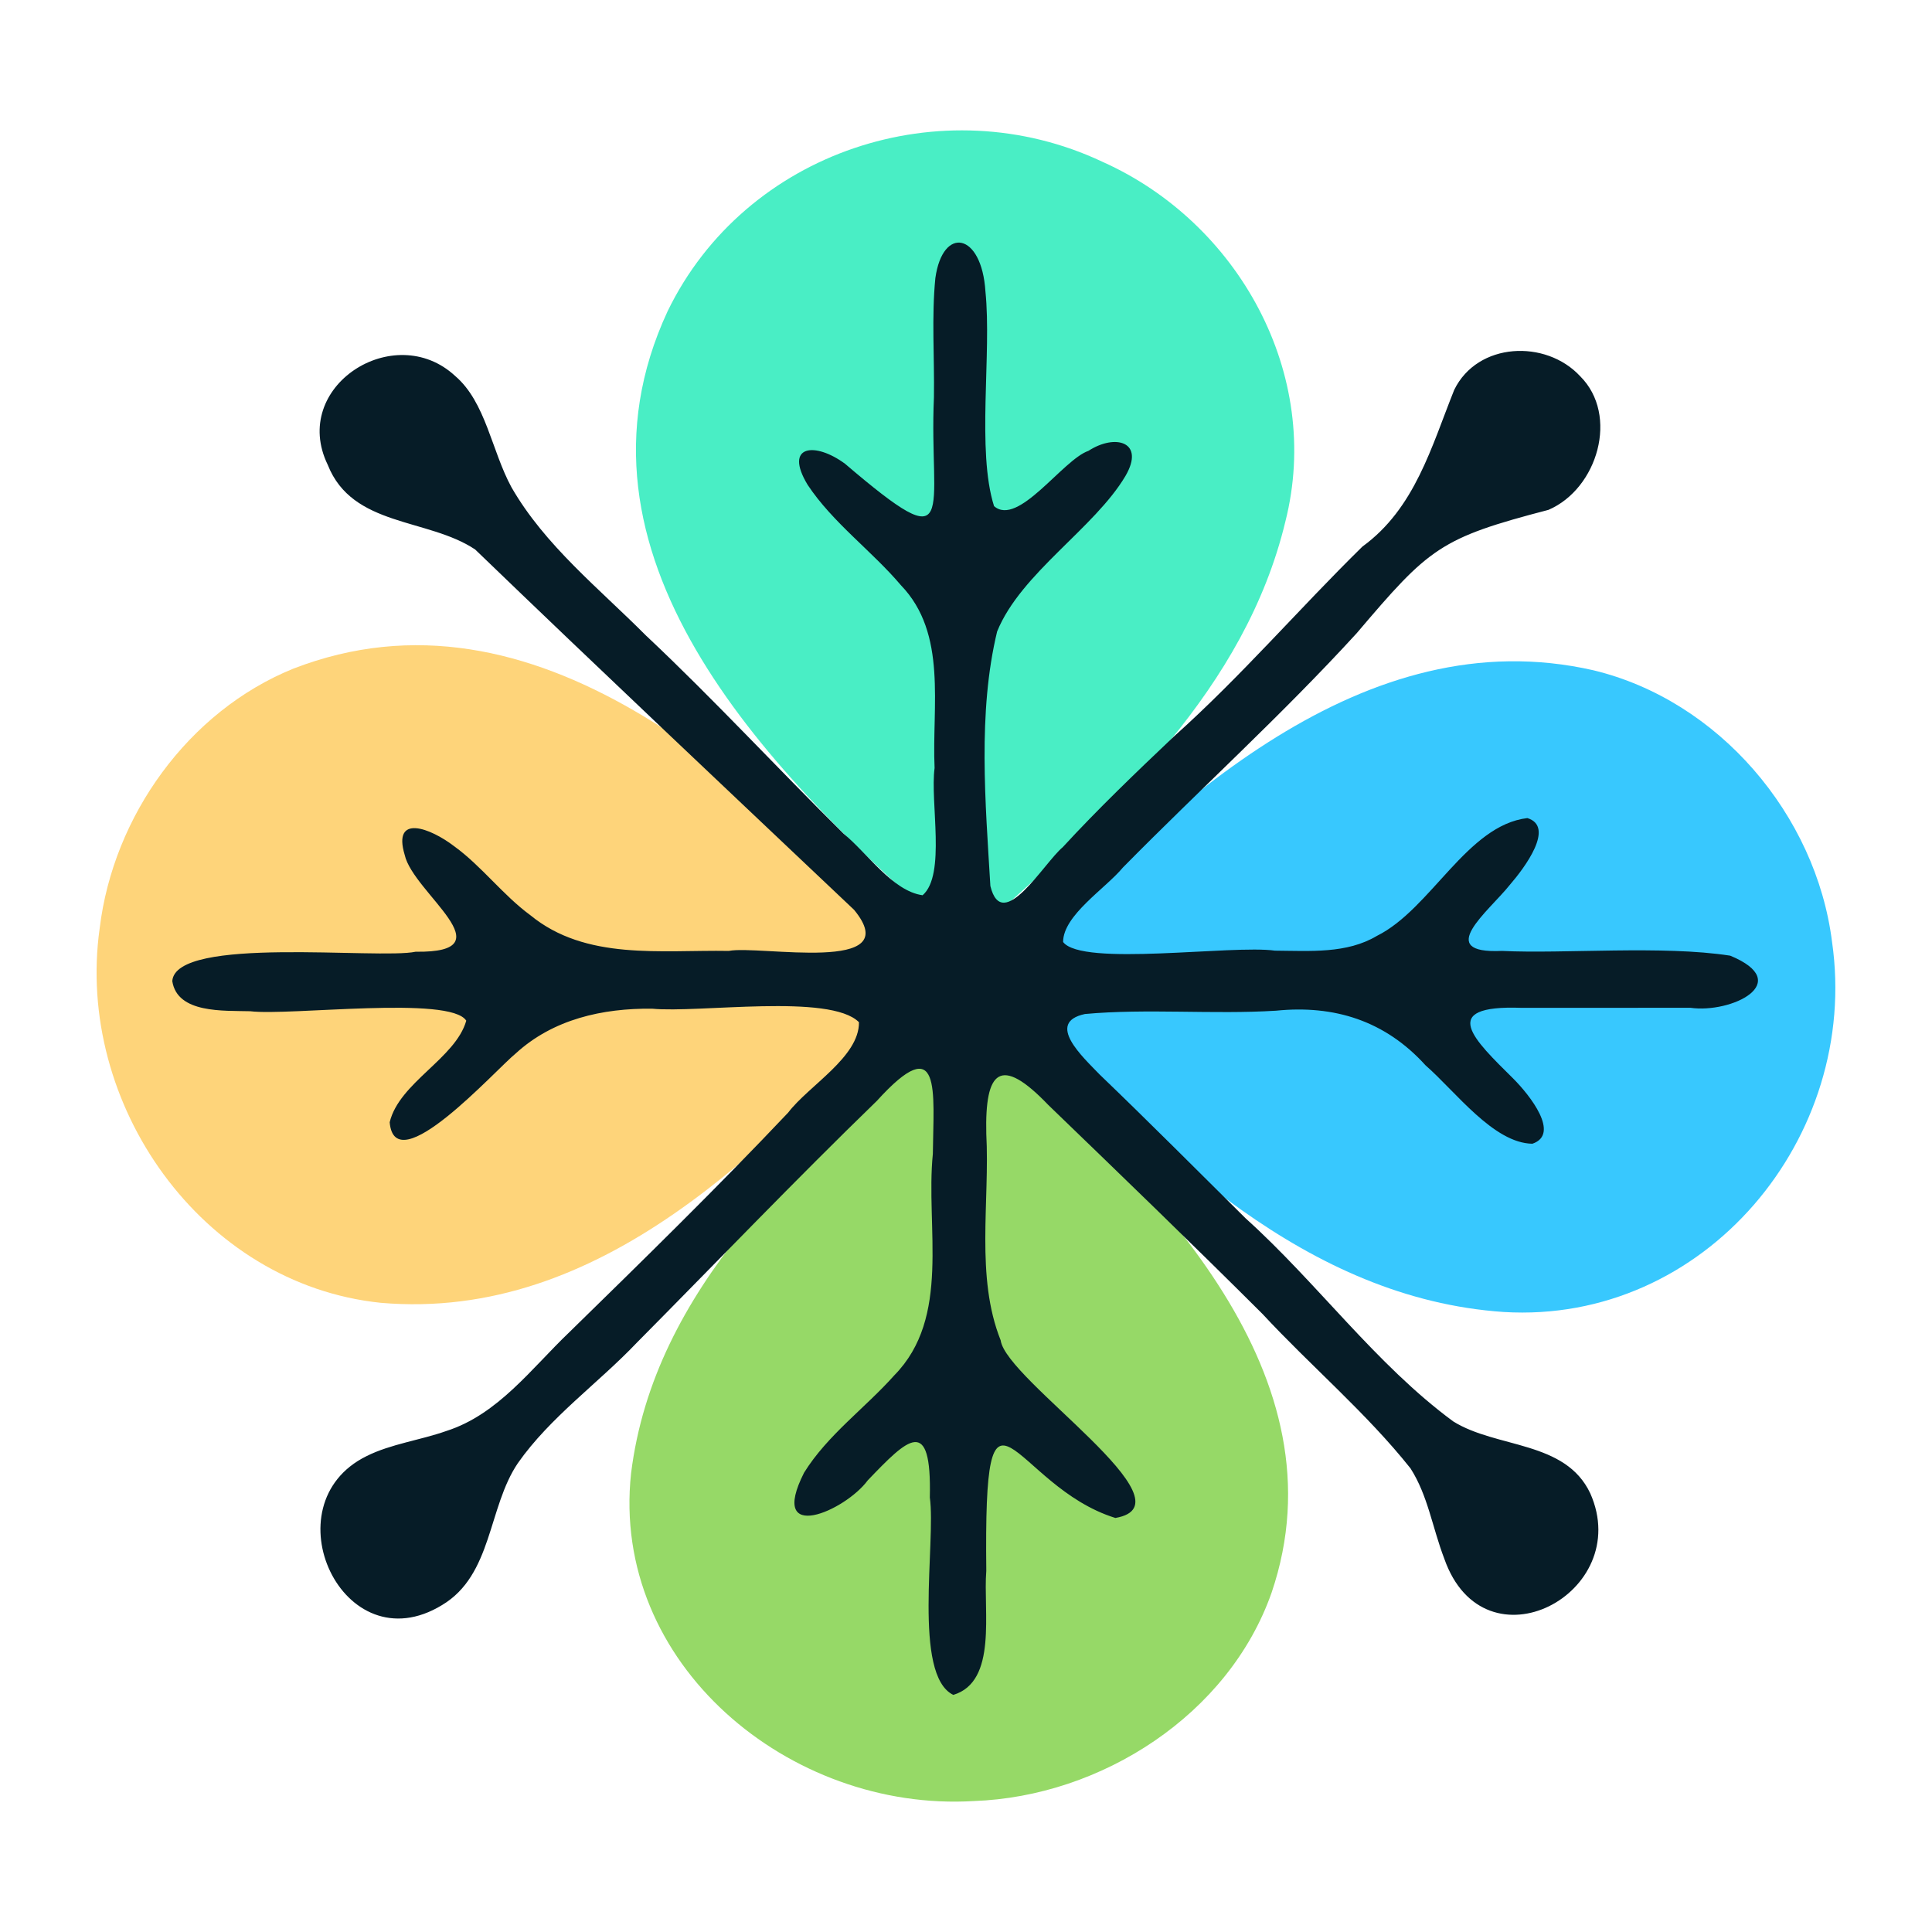
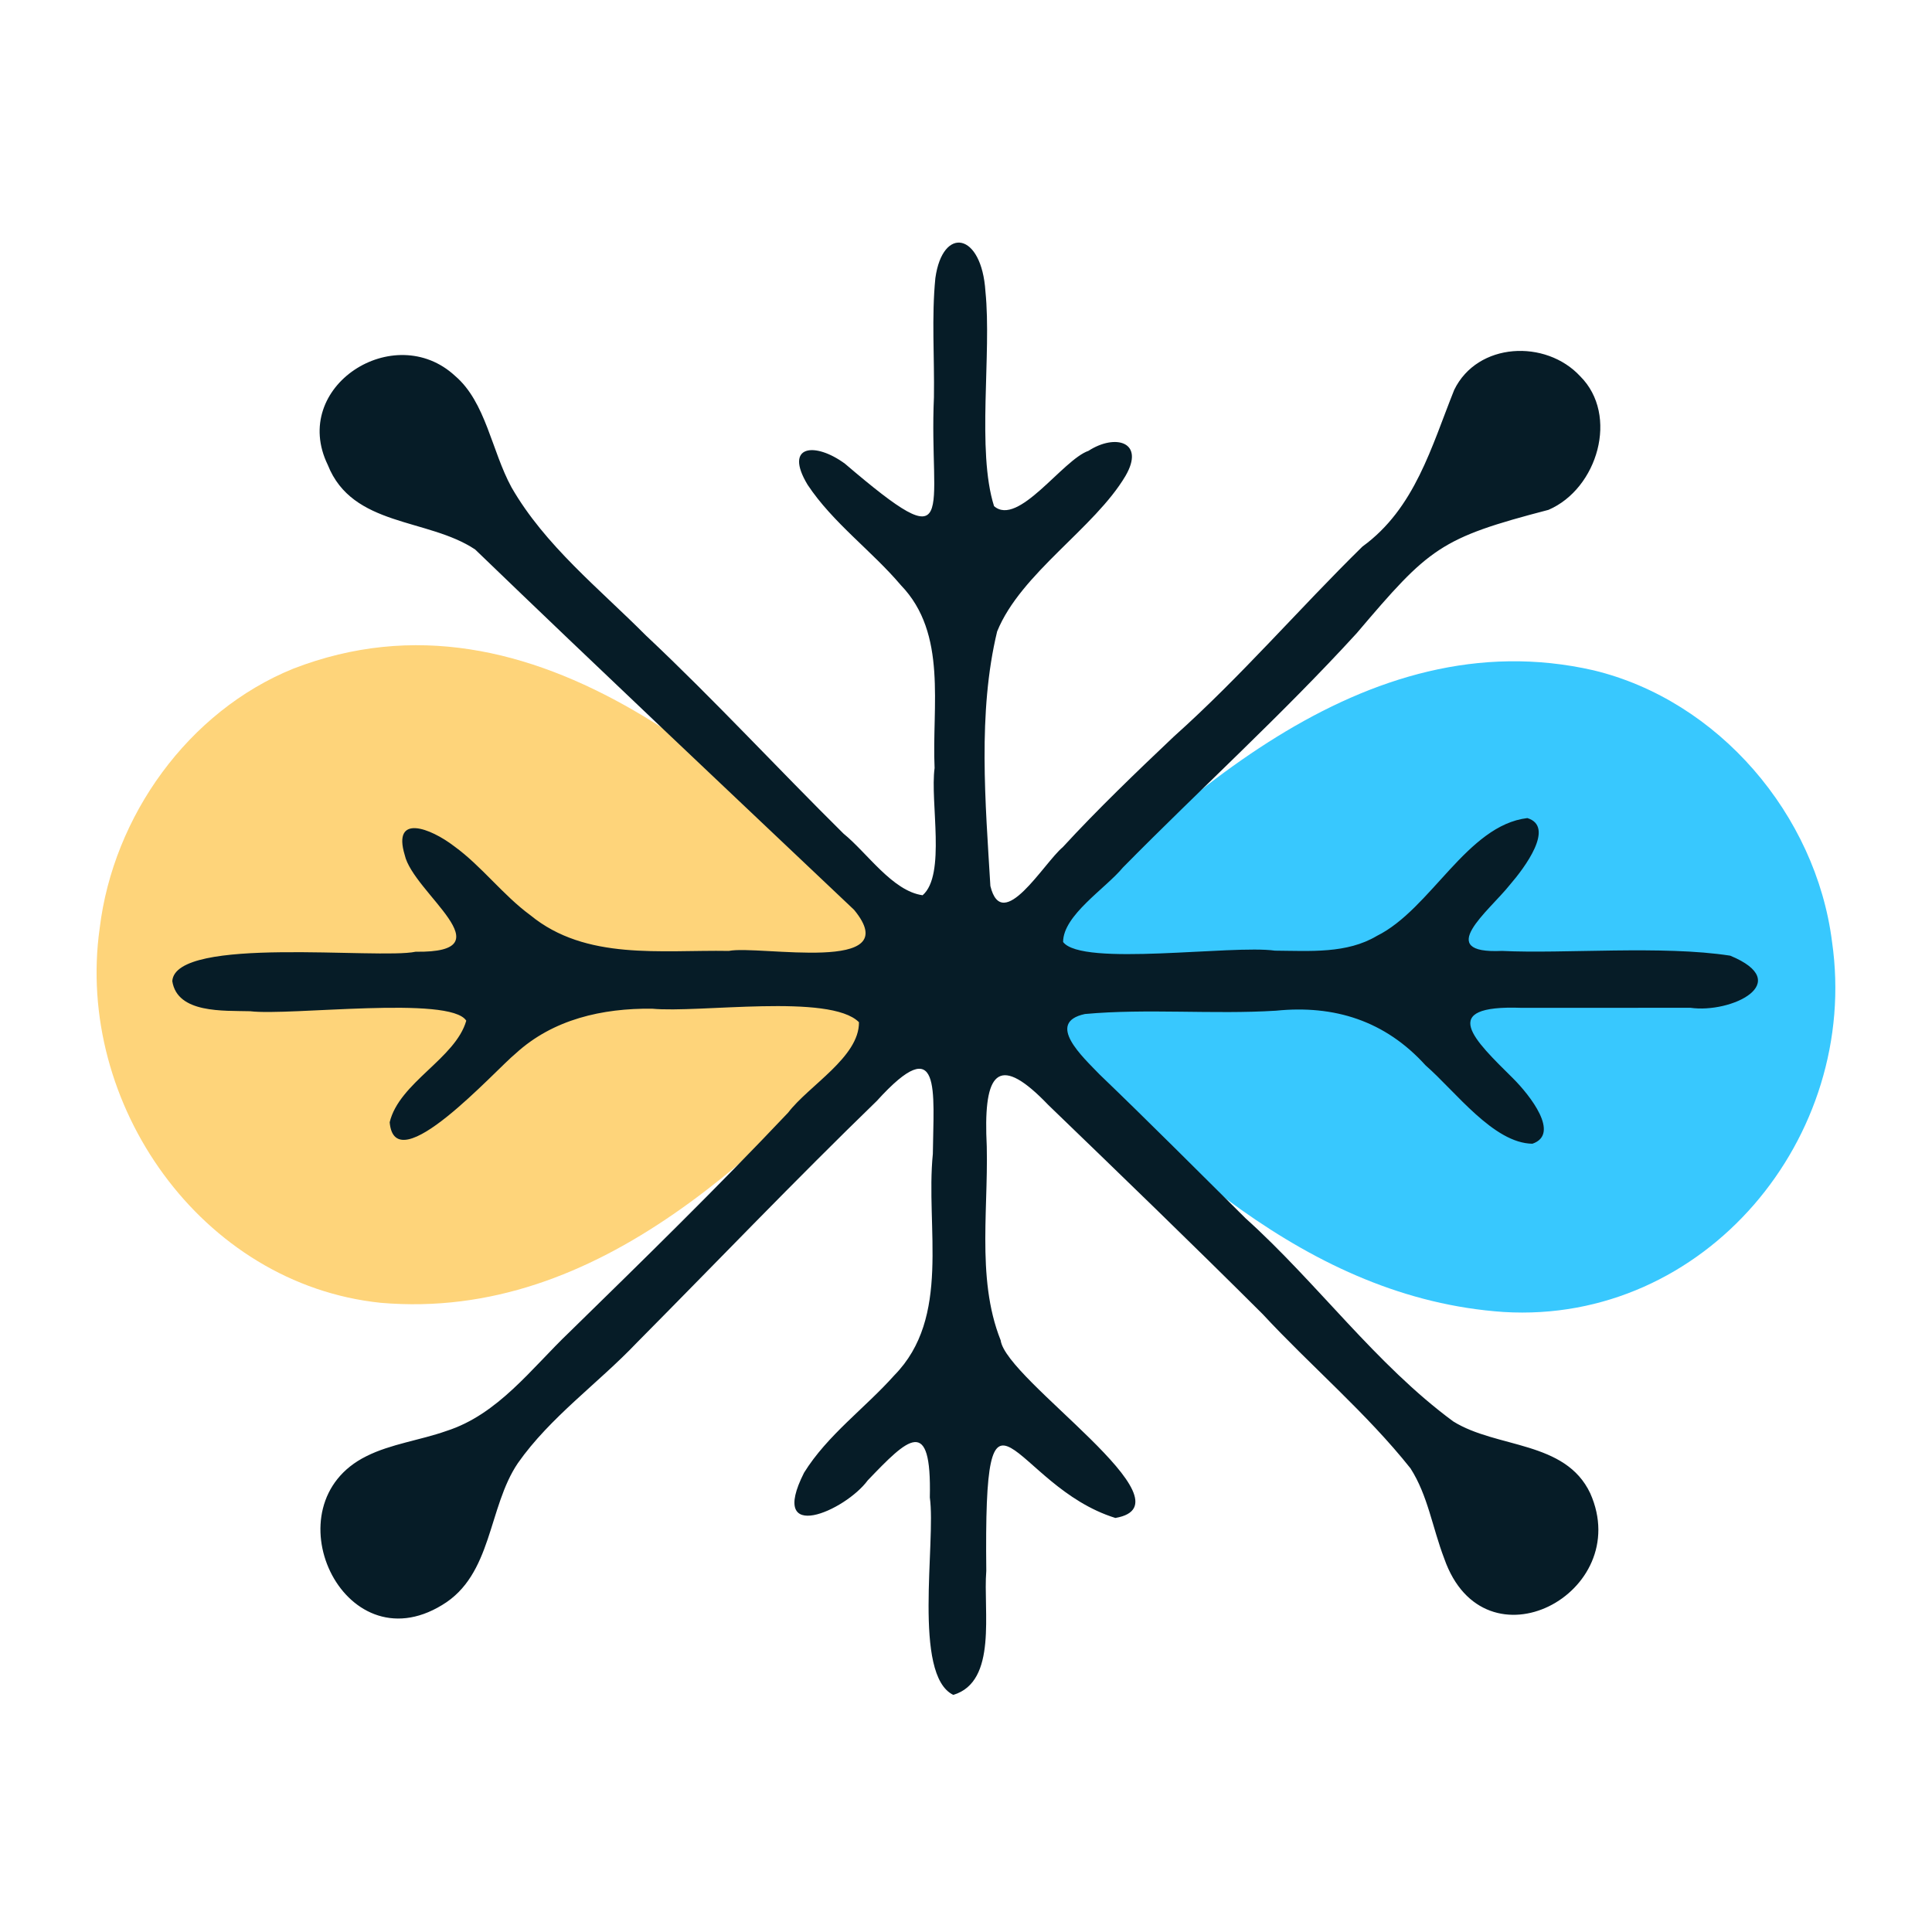
<svg xmlns="http://www.w3.org/2000/svg" id="Warstwa_1" baseProfile="tiny-ps" version="1.2" viewBox="0 0 500 500">
  <title>flourishhealthdeals.com</title>
  <path d="M377.99,265.32" fill="#38c8fe" />
  <path d="M263.78,248.2c38.97-40.18,89.24-88.27,148.6-74.73,32.33,7.77,57.61,37.37,61.75,70.27,7.29,50.6-32.92,98.99-85.02,95.8-50.95-3.5-89.13-41.66-124.15-77" fill="#38c8fe" />
  <path d="M122,218.2" fill="#fed47a" />
  <path d="M235.01,258.16c-36.48,39-79.58,83.88-136.43,79.01-46.49-4.79-79.2-51.53-72.78-96.96,3.51-29,22.91-56.1,50.05-67.14,62.6-24.28,118.94,29.01,160.35,71.94" fill="#fed47a" />
  <path d="M125.68,281.44c1.3-.8,3.31-.27,4.39-.93,1.54-.93,2.29-6.22,3.93-7.42,1.85-1.36,6.56-.82,8.34-2.4s1.58-8.34,6.8-9.92c3.81-1.15,6.42.82,9.3.72" fill="#fed47a" />
  <path d="M51.19,261.78" fill="#fed47a" />
-   <path d="M201.98,118.06" fill="#49eec5" />
-   <path d="M242.55,138.81" fill="#49eec5" />
-   <path d="M296.32,120.38" fill="#49eec5" />
-   <path d="M242.29,238.13c-44.14-39.28-98.63-94.96-69.51-157.59,20.06-41.35,71.06-58.26,112.55-38.66,35.19,15.73,56.98,54.99,47.33,93.07-10.35,43.1-44.12,74.22-76.32,102.96" fill="#49eec5" />
-   <path d="M260.46,272.47c39.2,35.42,87.65,83.71,68.63,139.7-11.06,31.53-44.01,52.77-77.09,53.94-47.66,2.88-94-35.52-88.68-84.81,5.97-48.14,44.3-81.18,79.22-113.62" fill="#96d967" />
  <path d="M255.69,377.48" fill="#96d967" />
  <path d="M240.1,428.32" fill="#96d967" />
  <path d="M238.98,387.62" fill="#96d967" />
  <path d="M207.96,392.99" fill="#96d967" />
  <path d="M167.42,164.7c17.46,16.44,33.82,34.16,50.88,51.04,6.15,4.99,12.67,14.87,20.47,15.95,6.1-5.27,1.9-24.09,3.1-32.92-.73-16.03,3.39-34.76-8.71-47.31-7.53-8.89-17.64-16.17-24.16-26.01-6.24-10.36,2-11.11,9.69-5.43,29.83,25.47,21.69,12.65,23.01-17.21.16-10.39-.63-20.75.37-30.84,1.9-13.58,11.99-11.84,12.96,3.46,1.65,16.16-2.32,41.22,2.23,55.56,6.24,5.44,17.77-12.02,24.43-14.31,6.95-4.51,14.73-2.36,9.59,6.48-8,13.53-27.1,25.18-33.22,40.26-5.07,20.99-3.02,44.47-1.75,65.88,3.07,12.59,13.85-5.99,18.73-10.05,9-9.79,19-19.39,28.72-28.6,17.52-15.68,32.3-32.97,48.84-49.2,13.6-9.88,17.85-25.85,23.75-40.55,6.03-12.37,23.7-13.13,32.59-3.54,10.13,10.07,4.52,29.12-8.19,34.59-28.1,7.33-30.81,9.76-49.64,31.93-19.32,21.13-40.44,40.27-60.5,60.63-4.51,5.45-15.47,12.34-15.48,19.28,4.86,6.46,43.77.68,54.83,2.24,9.14.07,18.59.82,26.38-3.82,13.97-6.92,23.32-28.64,38.94-30.49,7.24,2.22-.68,12.83-4.55,17.3-5.38,6.77-19.8,17.89-2.04,17.08,16.1.79,41.53-1.49,59.09,1.23,16.77,6.93.33,15.02-10.35,13.48-13.17.05-30.78,0-43.68.02-22.02-.79-12.11,8.4-2.15,18.28,4.37,4.37,12.26,14.4,4.99,16.89-10.07-.13-19.94-13.57-27.64-20.27-10.49-11.6-23.69-15.68-38.72-14.16-16.23,1.01-33.47-.61-49.45.86-10.36,2.22-.45,11.22,3.78,15.63,12.72,12.21,25.26,24.82,37.82,37.26,18.56,16.72,33.66,37.77,53.71,52.54,11.26,7.03,29.02,4.92,35.47,18.62,11.47,25.82-27.41,46.49-37.78,16.91-3.13-8.2-4.22-16.29-8.74-23.37-11.32-14.26-25.84-26.53-38.28-39.94-18.28-18.23-36.94-36.24-55.45-54.1-12.49-13.05-16.44-8.84-16.06,7.43.94,17.64-2.85,37,3.72,53.46,1.36,10.31,50.63,42.39,29.69,45.98-26.85-8.32-34.06-44.51-33.41,13.69-.84,10.38,2.98,28.66-8.54,32.1-10.58-5.14-4.45-39.61-6.07-51.09.49-21.44-5.66-15.3-16.07-4.43-5.81,7.91-25.95,16.72-16.48-1.98,6.04-9.74,15.79-16.72,23.33-25.18,14.82-15.04,8.08-38.23,10-57.33.16-16.12,2.39-32.34-14.51-13.7-21.06,20.42-41.62,41.9-62.12,62.58-9.92,10.44-22.39,19.22-30.75,31.13-7.79,11.47-6.56,28.94-19.63,36.75-25.72,15.72-44.93-26.03-19.57-38.53,6.28-3.16,13.97-4.14,20.68-6.52,13.37-4.28,22-16.18,31.81-25.55,18.96-18.53,38.34-37.48,56.65-56.85,5.31-6.98,18.42-14.37,18.32-23.39-7.46-7.53-41.43-2.32-53.56-3.5-12.8-.13-25.58,2.7-35.3,11.61-5.26,4.28-31.26,33.39-32.59,17.78,2.48-10.29,17.03-16.49,19.82-26.28-4.12-6.58-45.7-1.21-55.91-2.45-6.91-.19-18.87.62-20.17-7.79.78-11.84,53.39-5.56,62.98-7.61,24.19.35-.66-15.21-2.83-25.05-3.22-10.69,6.59-7.02,12.83-2.23,7.05,5.11,12.63,12.66,19.69,17.83,14.36,11.78,33.75,8.94,51.36,9.24,7.78-1.56,46.24,6.17,32.42-10.63-32.63-30.89-65.76-62.11-98.07-93.26-12.27-8.19-31.77-5.79-38.14-21.89-9.87-20.26,17.22-37.61,32.95-23.03,7.95,6.78,9.43,19.34,14.59,28.82,8.65,15.06,22.73,26.22,34.84,38.4l.18.17h.01Z" fill="#061c27" />
</svg>